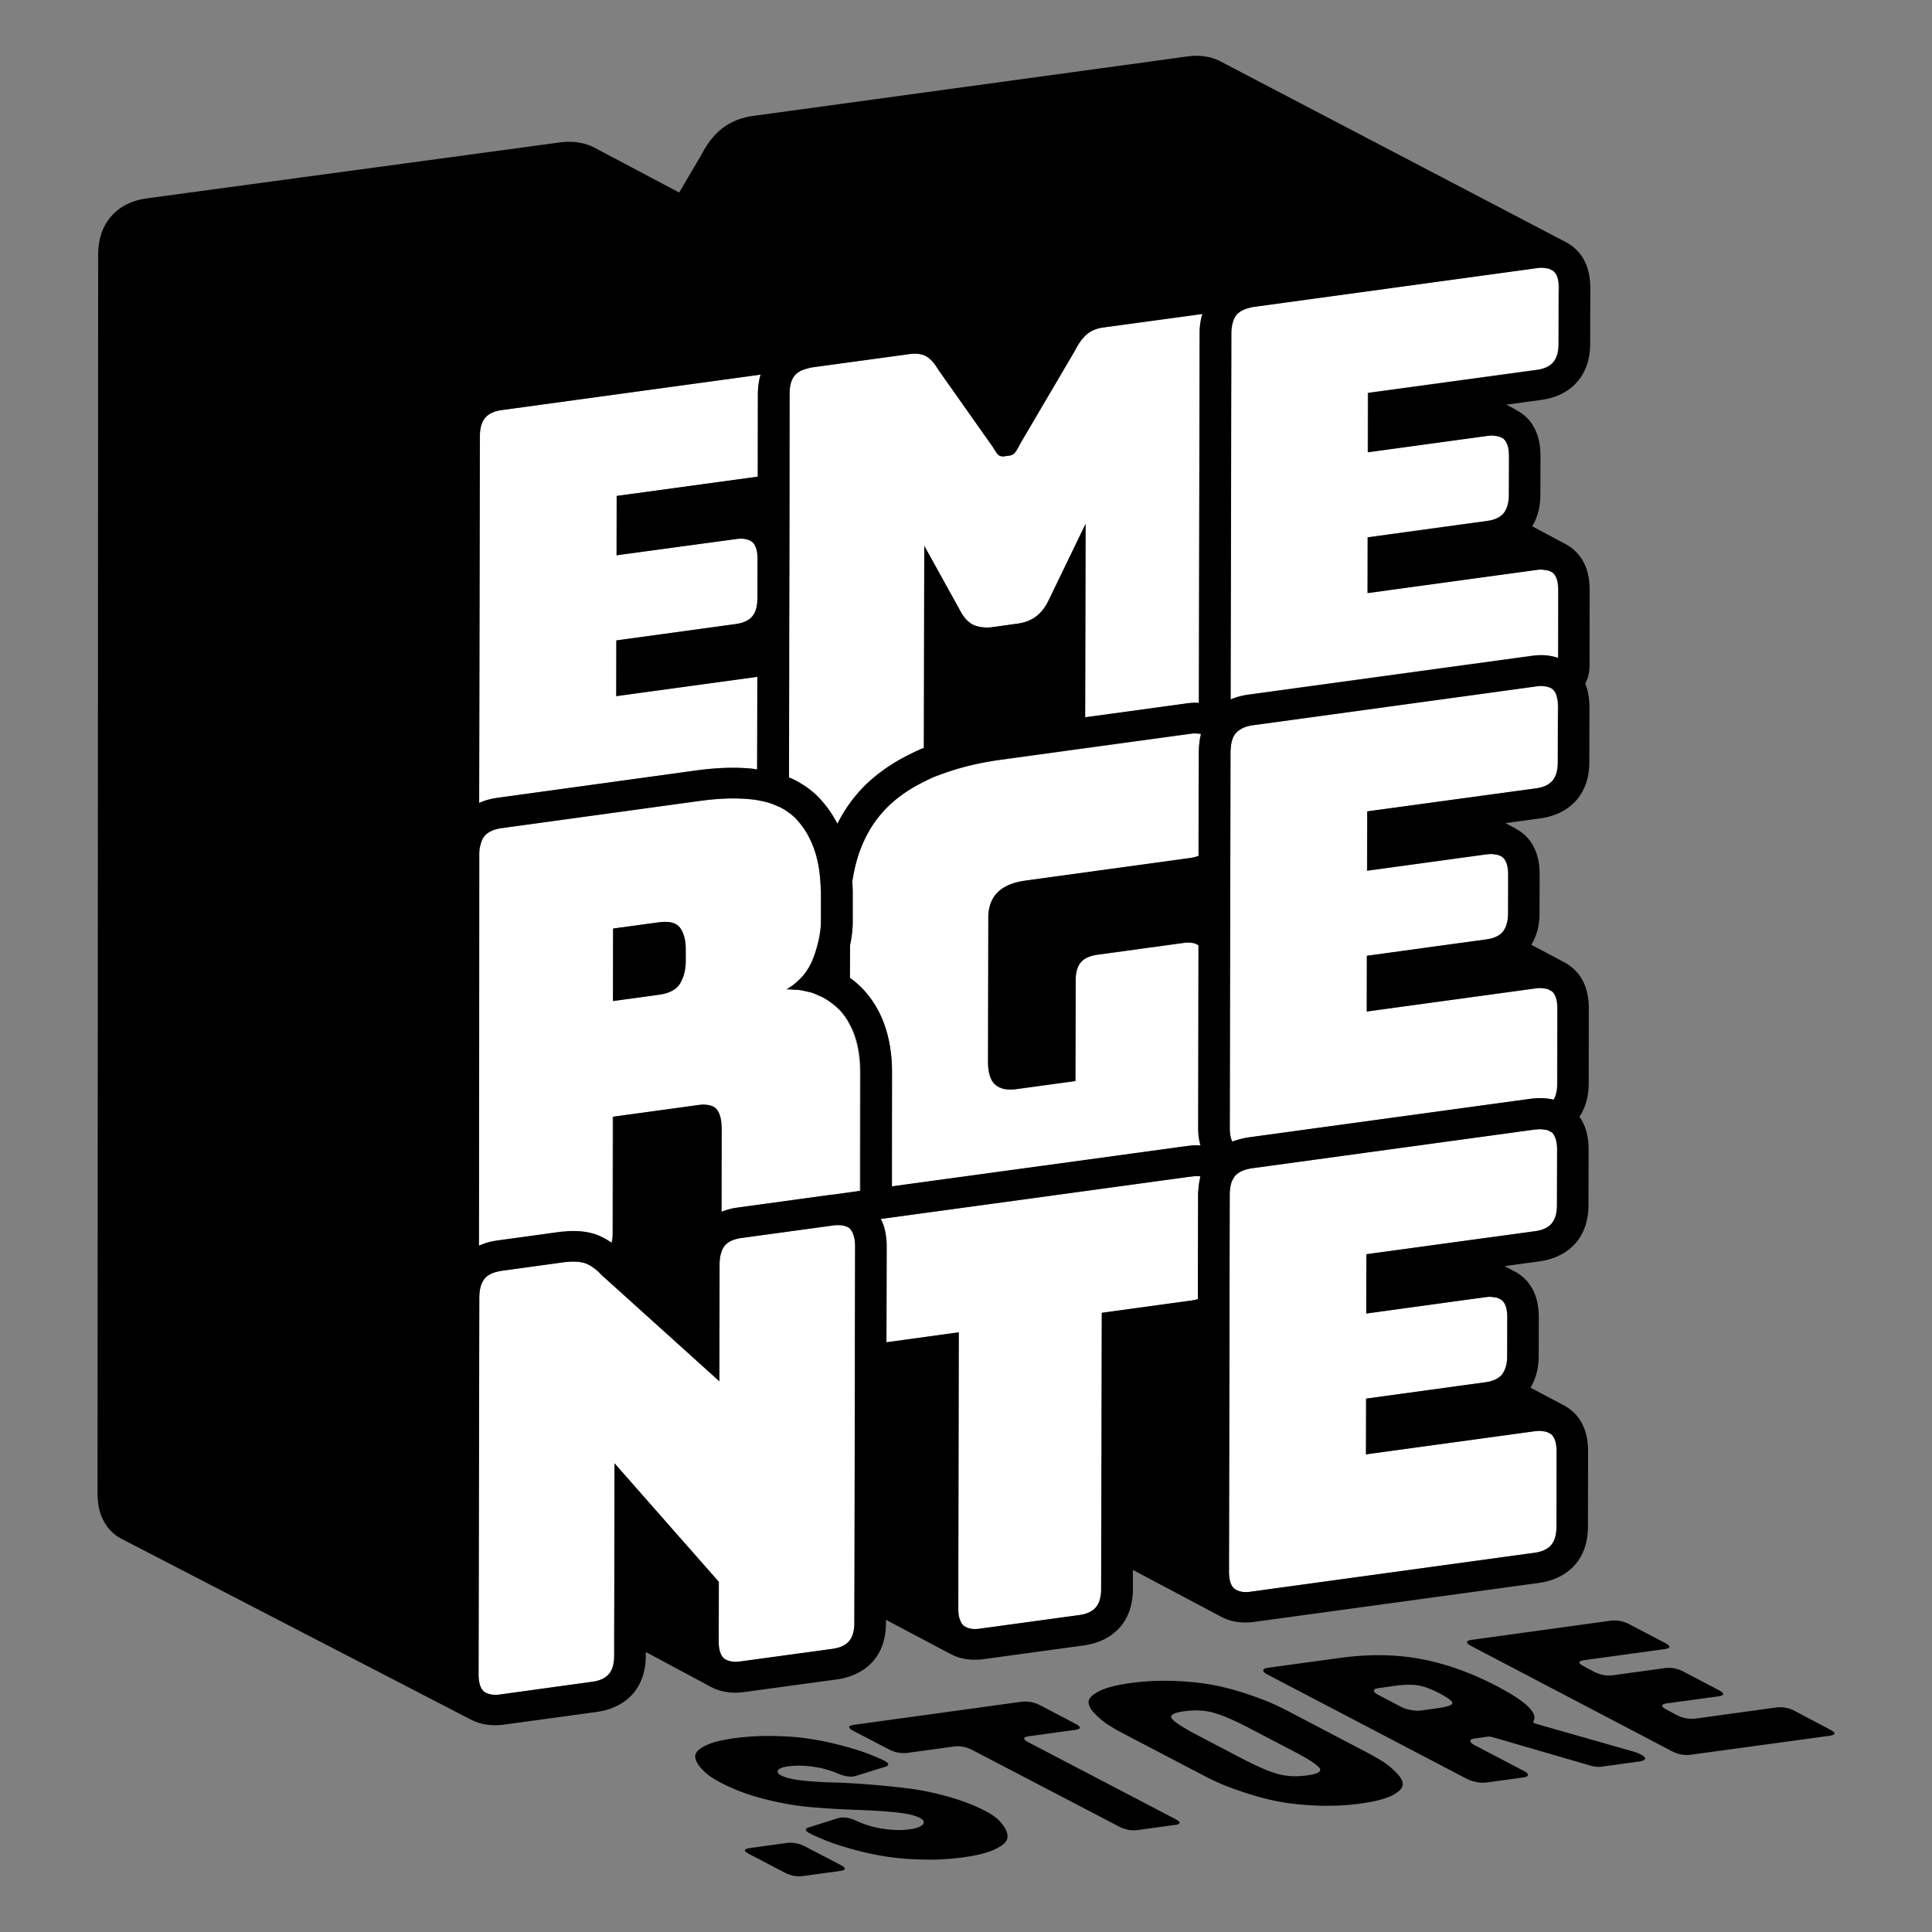
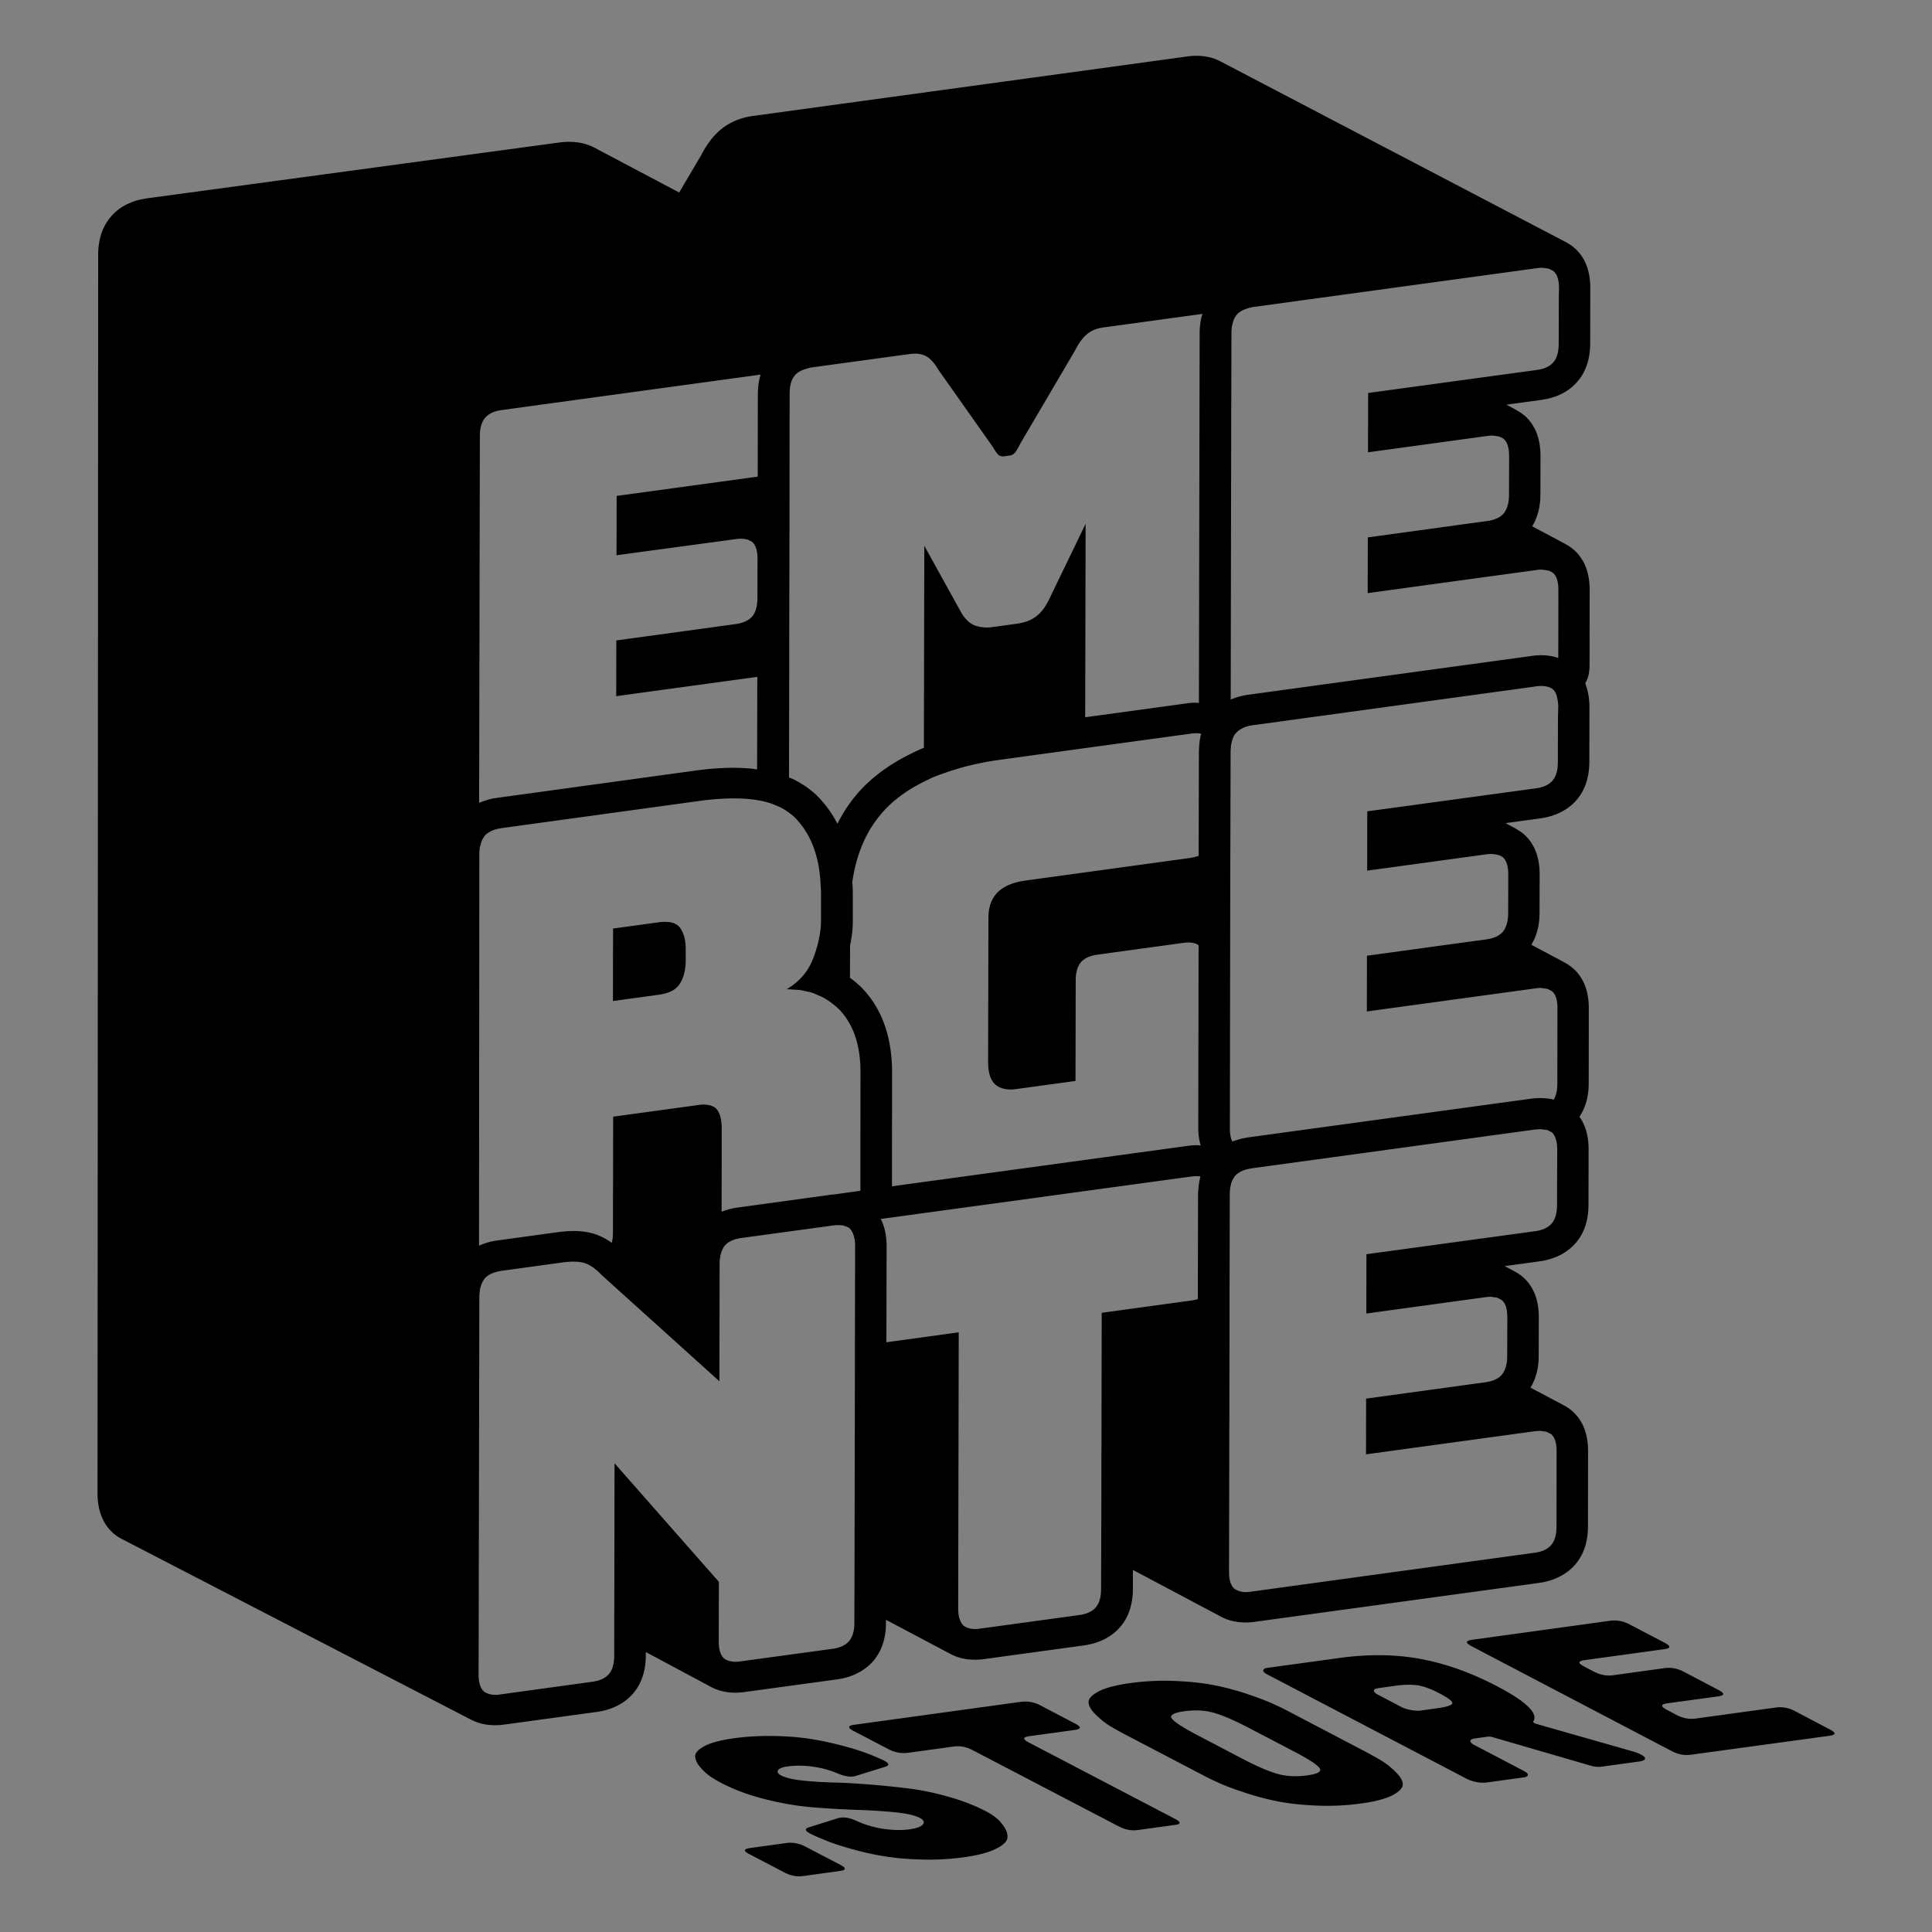
<svg xmlns="http://www.w3.org/2000/svg" viewBox="0 0 800 800">
  <rect x="0" y="0" width="800" height="800" fill="#808080" stroke="none" />
-   <rect width="100%" height="100%" fill="transparent" />
  <g>
-     <path vector-effect="non-scaling-stroke" d="M535.858 725.295l-18.705-9.775c-5.755-3.018-10.507-5.1-14.3-6.205-3.75-1.105-7.892-1.36-12.47-.723-4.622.638-6.322 1.7-5.101 3.145 1.22 1.488 4.665 3.74 10.42 6.715l18.66 9.775c5.8 3.018 10.552 5.1 14.258 6.205 3.793 1.105 7.935 1.36 12.513.723 4.578-.638 6.279-1.658 5.101-3.145-1.133-1.445-4.578-3.698-10.376-6.715zm60.473-23.928c-3.706-1.955-6.845-3.102-9.374-3.485-2.485-.34-5.581-.297-9.243.213l-6.976.977c-1.221.17-1.832.51-1.832 1.02s.524 1.063 1.614 1.658l9.635 5.057c1.134.595 2.485 1.02 4.055 1.318 1.57.297 2.965.34 4.142.212l6.976-.977c3.619-.51 5.624-1.148 6.017-1.87.392-.808-1.265-2.168-5.014-4.123zm-291.859-13.175c.698 0 1.396-.042 2.18-.17-.784.085-1.526.17-2.18.17 0-.042 0 0 0 0z" fill="none" />
-     <path vector-effect="non-scaling-stroke" d="M288.34 318.995c5.363-.722 10.464-1.105 15.173-1.105 2.79 0 5.494.128 8.066.383.698.085 1.308.212 1.962.297l.087-38.335-58.424 7.99.044-23.078 49.312-6.757c3.226-.425 5.537-1.488 6.976-3.188 1.395-1.657 2.092-4.165 2.136-7.395l.044-16.66c-.044-3.145-.742-5.397-2.093-6.672-.48-.425-1.09-.723-1.788-.978-.174-.042-.349-.127-.523-.17a9.493 9.493 0 00-2.31-.297h-.088c-.698 0-1.439.042-2.267.17l-49.312 6.758.044-24.565 58.424-7.99v-1.913l.043-32.428c0-2.89.393-5.525 1.134-7.905L207.898 169.82c-3.226.425-5.537 1.53-6.976 3.23-1.438 1.7-2.18 4.207-2.18 7.607l-.305 151.853a28.063 28.063 0 017.325-2.083l82.578-11.432zM456.724 135.65c-2.704.383-4.927 1.318-6.715 2.805-1.744 1.488-3.4 3.74-4.927 6.758l-22.54 38.335c-.873 1.7-1.57 2.975-2.18 3.74-.611.807-1.396 1.275-2.399 1.402l-2.267.298c-.174.042-.392.042-.567.042a2.24 2.24 0 01-.523-.085c-.13-.042-.262-.042-.392-.085a2.266 2.266 0 01-.96-.595c-.61-.637-1.308-1.7-2.18-3.145l-22.672-32.13c-1.526-2.635-3.182-4.42-4.926-5.44-.567-.34-1.221-.552-1.875-.722l-.523-.128a9.652 9.652 0 00-2.006-.212h-.262c-.654 0-1.308.042-2.005.127l-36.711 5.015-4.012.553-.61.127c-.48.085-.828.213-1.264.34-1.352.34-2.573.808-3.532 1.445-.61.425-1.134.808-1.57 1.36-1.438 1.7-2.18 4.208-2.18 7.608l-.043 32.427v11.433l-.044 24.437-.043 16.532-.044 21.463v9.265l-.087 43.35.218.085c.392.17.785.298 1.133.468.175.085.35.127.48.212 1.177.553 2.267 1.19 3.357 1.87.872.553 1.7 1.105 2.573 1.7.043.043.13.085.174.128 1.439 1.105 2.747 2.125 4.055 3.485 3.27 3.315 5.93 7.055 8.066 11.22 2.921-5.823 6.627-11.05 11.161-15.598 5.058-5.1 11.336-9.477 18.574-13.047 1.526-.765 2.965-1.488 4.534-2.168.131-.042.306-.127.436-.17.35-.127.742-.297 1.09-.425l.175-83.682 14.911 26.945c1.482 2.847 3.314 4.76 5.406 5.78.654.34 1.396.552 2.18.722l.654.128c.654.127 1.308.17 2.05.212.174 0 .392.043.566.043.785 0 1.614-.043 2.486-.17l10.115-1.403c3.226-.425 5.886-1.445 7.979-3.06 2.136-1.615 3.967-4.037 5.45-7.267l14.998-31.025-.174 80.112.48-.085 41.332-5.652c1.352-.17 2.66-.298 3.924-.298.48 0 .916.085 1.352.085l.305-153.085c0-2.38.261-4.632.828-6.927.087-.34.262-.638.349-.978h-.218l-40.94 5.525zm186.608-23.29c-.393-.382-.96-.637-1.526-.85 0 0-.044 0-.044-.042-.087-.043-.13-.085-.218-.128-.174-.042-.349-.127-.523-.17-.175-.042-.393-.042-.567-.085h-.044a6.074 6.074 0 00-1.308-.17c-.218 0-.348-.085-.566-.085-.698 0-1.44.043-2.224.17l-39.11 5.355-78.261 10.71c-1.003.128-1.875.383-2.703.68-.175.043-.436.085-.61.128-.044 0-.088.042-.132.042l.262-.042c-1.046.382-1.962.807-2.703 1.36-.436.297-.785.68-1.134 1.02-.785.935-1.351 2.167-1.7 3.612-.262 1.19-.48 2.508-.48 3.995l-.043 19.338-.044 13.43-.218 118.957a26.635 26.635 0 015.32-1.657c.653-.128 1.264-.255 1.961-.34l103.681-14.195 13.734-1.87c1.352-.17 2.66-.298 3.924-.298 2.529 0 4.84.425 7.02 1.148v-.425l.043-23.078v-4.632c0-3.4-.741-5.695-2.136-7.013-.393-.382-.96-.637-1.526-.85-.044-.042-.087-.085-.175-.085-.043 0-.043-.042-.087-.042a7.3 7.3 0 00-.48-.128h-.043c-.174-.042-.392-.042-.567-.085a6.074 6.074 0 00-1.308-.17c-.218 0-.349-.085-.567-.085-.697 0-1.438.043-2.223.17l-27.032 3.698-42.815 5.865.043-23.078 39.022-5.355 10.29-1.402c3.226-.425 5.537-1.488 6.976-3.188.13-.17.261-.382.392-.552 1.177-1.7 1.788-4.038 1.788-7.055l.043-11.475v-4.59c0-3.4-.74-5.695-2.136-7.055-.392-.383-.96-.595-1.482-.85-.044-.043-.088-.085-.175-.085-.043 0-.043-.043-.087-.043l-.392-.127c-.044 0-.088-.043-.131-.043-.175-.042-.393-.042-.61-.085a10.083 10.083 0 00-1.265-.17c-.174 0-.305-.042-.48-.085h-.087c-.697 0-1.439.043-2.267.17l-49.312 6.758.044-24.565 16.263-2.21 21.756-2.975 31.785-4.335c3.226-.425 5.537-1.488 6.932-3.23 1.439-1.7 2.18-4.208 2.18-7.608l.044-18.36v-4.632c.174-3.315-.567-5.61-1.962-6.928z" fill="#fff" />
-     <path vector-effect="non-scaling-stroke" d="M495.092 303.738c-.654 0-1.352.042-2.093.17l-41.333 5.652-4.709.638-4.316.595-2.137.297-26.29 3.612c-7.02.978-13.386 2.38-19.184 4.165-1.614.51-3.227 1.02-4.796 1.615-1.308.468-2.616.935-3.88 1.445a80.782 80.782 0 00-3.881 1.87c-5.93 2.933-11.031 6.46-15.217 10.625-7.891 7.905-12.644 18.233-14.475 30.983l.131 1.827c0 .255 0 .51.044.765 0 .468.043.893.043 1.36v12.24c0 3.485-.48 6.928-1.133 9.988l-.044 13.387c.044.043.087.043.087.085 1.962 1.445 3.793 3.018 5.407 4.718.087.085.218.213.305.34a41.789 41.789 0 015.668 7.948c4.011 7.224 6.017 16.065 5.973 26.18l-.044 33.107v14.025l1.396-.213 10.812-1.487 27.12-3.698 80.79-11.05 2.311-.297c1.352-.17 2.66-.298 3.924-.298.523 0 .96.086 1.439.128a27.385 27.385 0 01-.96-7.055l.132-75.862a4.741 4.741 0 00-1.221-.68c-.175-.043-.349-.128-.523-.17a9.493 9.493 0 00-2.311-.298h-.087c-.698 0-1.44.043-2.268.17l-35.36 4.845c-3.182.425-5.536 1.487-6.975 3.187-1.439 1.7-2.137 4.25-2.137 7.608l-.087 41.522-24.547 3.358c-.872.127-1.656.17-2.441.17h-.175c-.174 0-.348-.043-.523-.043a19.79 19.79 0 01-1.657-.17 3.708 3.708 0 01-.654-.17c-.48-.127-.872-.297-1.308-.467-.174-.085-.348-.128-.523-.255-.523-.297-1.046-.638-1.482-1.063-1.962-1.87-2.878-5.057-2.878-9.435l.131-59.542c0-4.42 1.264-7.905 3.793-10.455 2.573-2.593 6.453-4.208 11.685-4.93l68.147-9.35c1.308-.17 2.441-.468 3.444-.893v-6.757l.087-36.423c0-.552.044-1.062.088-1.7 0-.297.043-.637.043-.935l.044-.255.087-.935c.13-1.317.392-2.465.61-3.357-.654-.128-1.308-.255-2.092-.255.087-.128.043-.128 0-.128zM347.767 418.403a24.399 24.399 0 00-3.75-3.23c-1.22-.935-2.528-1.7-3.923-2.423-.393-.212-.829-.297-1.221-.51-.044-.042-.131-.042-.175-.085-.959-.425-1.874-.85-2.877-1.147-.61-.17-1.265-.255-1.875-.425-.916-.213-1.875-.468-2.834-.595-.698-.085-1.439-.085-2.18-.128-1.09-.085-2.18-.17-3.314-.17 5.232-3.017 8.938-7.31 11.031-12.835.087-.255 1.221-3.017 2.093-6.757.61-2.55 1.134-5.568 1.134-8.628v-12.24c0-.51-.044-1.02-.088-1.53v-.17a57.047 57.047 0 00-.174-2.805c-.741-10.922-4.186-19.635-10.464-26.052-.698-.723-1.482-1.318-2.66-2.21a22.866 22.866 0 00-3.88-2.338c-.436-.212-.96-.382-1.439-.595-.785-.34-1.57-.68-2.441-.935-1.308-.425-2.747-.765-4.23-1.062a43.907 43.907 0 00-4.316-.595c-1.875-.17-3.924-.255-5.973-.298h-1.788c-1.308 0-2.703.085-4.098.17-.61.043-1.221.043-1.875.128-2.05.17-4.142.382-6.366.68l-82.578 11.347c-1.7.255-3.14.638-4.316 1.275-1.09.51-1.962 1.148-2.66 1.998l-.61.935c-.48.85-.829 1.827-1.09 2.932-.088.425-.218.85-.306 1.318-.087.765-.13 1.572-.13 2.465l-.306 162.01a28.267 28.267 0 014.97-1.7c.044 0 .219-.043.262-.043.785-.17 1.483-.297 2.398-.425l26.291-3.612c.61-.085 1.177-.128 1.744-.128 1.221-.127 2.442-.17 3.575-.17 3.183 0 6.148.425 8.895 1.318 2.354.765 4.621 1.997 6.845 3.57.305-1.19.48-2.593.48-4.123l.087-48.11 35.403-4.845c.785-.128 1.57-.17 2.267-.17h.131c.13 0 .262.043.392.043.524.042 1.047.085 1.483.17l.523.127c.392.127.741.255 1.09.425.13.085.305.127.436.212.436.255.828.553 1.134.935 1.438 1.658 2.136 4.463 2.092 8.33l-.043 34.128a26.596 26.596 0 015.842-1.615c.087 0 .218-.043.305-.043l38.325-5.27c.828-.127 1.482-.17 2.093-.212l6.67-.935 4.23-.595v-15.895l.043-33.108c0-8.075-1.482-14.747-4.447-20.102-.872-1.998-2.18-3.825-3.837-5.653zm-63.787-20.485c0 3.527-.784 6.63-2.267 9.222-1.526 2.635-4.49 4.208-8.894 4.803l-18.966 2.592.043-30.005 18.966-2.592c4.404-.595 7.325.212 8.851 2.38 1.483 2.167 2.267 5.057 2.267 8.627v4.972zm360.834-108.163a12.037 12.037 0 00-.698-2.55 5.699 5.699 0 00-1.133-1.615 2.589 2.589 0 00-.785-.552 6.5 6.5 0 00-.96-.425c-.566-.213-1.307-.34-2.048-.425-.175 0-.35-.043-.524-.043-.784-.042-1.656 0-2.616.128l-11.99 1.657-105.424 14.45c-2.006.298-3.62.85-4.927 1.615-.087.043-.218.085-.305.17-.044.043-.088.043-.131.085-.349.213-.654.468-.96.723l-.653.637c-.48.553-.829 1.233-1.178 1.913-.087.255-.174.51-.261.722-.087.213-.175.383-.218.595-.131.468-.218.978-.305 1.488 0 .127-.044.212-.088.382l-.087 1.063c0 .467-.087.934-.087 1.444l-.087 36.423-.044 13.047-.043 26.563-.131 80.07c0 2.295.349 4.08 1.003 5.44.566-.213 1.133-.383 1.7-.553 1.046-.297 2.136-.637 3.27-.85l.567-.127.697-.128 103.725-14.194 13.647-1.87c.261-.043.48-.043.74-.086l.568-.042c.959-.085 1.874-.128 2.79-.128 2.006 0 3.75.256 5.363.638.13-.212.261-.382.349-.595.784-1.572 1.177-3.612 1.177-6.077l.043-31.11c0-3.4-.74-5.695-2.136-7.013-.305-.255-.698-.425-1.09-.595-.174-.085-.305-.17-.436-.255-.044-.042-.087-.085-.174-.085-.044 0-.044-.042-.088-.042l-.436-.128h-.087c-.174-.042-.392-.042-.567-.085a6.074 6.074 0 00-1.308-.17c-.218 0-.348-.085-.566-.085-.698 0-1.44.043-2.224.17l-67.057 9.18-2.747.383.044-23.078 39.022-5.355 10.29-1.402c3.226-.425 5.537-1.488 6.976-3.188.13-.17.261-.382.392-.552 1.177-1.7 1.788-4.038 1.788-7.055l.043-11.475v-4.59c0-3.4-.741-5.695-2.136-7.055-.393-.383-.96-.595-1.483-.85-.043-.043-.087-.085-.174-.085-.044 0-.044-.043-.087-.043l-.393-.127c-.043 0-.087-.043-.13-.043-.175-.042-.393-.042-.61-.085a10.083 10.083 0 00-1.265-.17c-.175 0-.305-.042-.48-.085h-.087a8.73 8.73 0 00-1.482.128c-.262.042-.48 0-.742.042l-49.311 6.758.043-24.565 16.263-2.21 21.757-2.975 31.784-4.335c3.226-.425 5.537-1.53 6.932-3.23 1.44-1.7 2.18-4.208 2.18-7.608l.044-18.19v-4.802c0-.51-.087-.978-.087-1.403.043-.595-.044-1.062-.131-1.53zM496.225 487.04c-.828-.043-1.7-.043-2.703.127l-2.31.298-80.792 11.05-27.119 3.697-10.813 1.488-5.057.68-2.66.382c.044.043.044.128.087.17.306.595.567 1.19.829 1.828.61 1.573 1.003 3.188 1.22 4.973.175 1.402.306 2.762.306 4.122l-.087 39.95 29.953-4.122-.218 109.437v4.93c0 2.168.305 3.868.915 5.185.35.723.698 1.36 1.221 1.828.48.425 1.09.722 1.744.977.175.043.349.128.523.17.742.213 1.526.34 2.442.34.698 0 1.439-.042 2.224-.17l7.106-.977 33.878-4.633c3.226-.425 5.537-1.53 6.932-3.23 1.439-1.7 2.18-4.207 2.18-7.607l.044-14.705.043-14.493.175-85.127 37.19-5.1c.96-.128 1.788-.34 2.616-.595v-3.528l.088-39.822c0-1.02.13-2.04.218-3.018.13-1.53.392-2.975.784-4.377-.087 0-.174-.043-.305-.085-.261 0-.48-.043-.654-.043zM353.61 512.242c-.262-.977-.567-1.912-1.178-2.805l-.523-.68c-.567-.552-1.395-.892-2.31-1.147-.131-.043-.219-.085-.35-.128-.653-.127-1.351-.17-2.18-.17h-.61c-.436 0-.828.043-1.482.128l-13.734 1.87-24.59 3.357c-3.009.468-5.233 1.53-6.628 3.188-.785.977-1.351 2.337-1.7 3.867 0 .043 0 .128-.044.17a17.43 17.43 0 00-.349 3.57l-.087 48.493-45.693-41.225-2.834-2.55-.48-.468c-.958-1.062-2.005-1.912-3.008-2.677-1.22-.893-2.441-1.573-3.706-1.998-.872-.297-1.874-.425-2.964-.552-.262-.043-.567-.043-.872-.043-1.047-.042-2.18-.042-3.358.085-.348.043-.654 0-1.046.085l-26.29 3.613c-.568.085-1.004.17-1.483.297-2.442.553-4.317 1.488-5.494 2.933-.261.34-.48.722-.741 1.147-.61 1.105-1.046 2.465-1.264 4.038-.044.17 0 .382-.044.552-.044.638-.13 1.233-.13 1.913l-.306 156.145c0 1.7.174 3.102.523 4.292.175.595.393 1.105.654 1.573.262.467.567.85.916 1.19.48.425 1.09.722 1.787.977.175.043.35.128.524.17.74.213 1.526.34 2.441.34.698 0 1.439-.042 2.224-.17l7.063-.977 30.869-4.25c3.226-.425 5.537-1.53 6.976-3.23s2.18-4.208 2.18-7.608v-8.287l.043-14.493.088-56.865 43.164 49.173-.044 18.7v5.907c0 1.53.174 2.848.436 3.953.349 1.317.872 2.337 1.657 3.06.48.425 1.09.765 1.787.977.175.043.35.128.524.17.087 0 .174 0 .261.043.654.17 1.352.297 2.18.297.698 0 1.439-.042 2.224-.17l37.975-5.185c3.227-.425 5.538-1.53 6.976-3.23 1.44-1.7 2.18-4.207 2.18-7.607v-3.783l.044-13.77.174-87.677v-10.498l.088-40.375c0-.892-.088-1.7-.175-2.422-.043-.51-.174-.85-.261-1.233zm289.024-43.265c-.262-.255-.654-.382-1.003-.552-.174-.085-.305-.213-.523-.298-.087-.042-.13-.085-.262-.127l-.436-.128c-.13-.042-.305-.042-.48-.042-.435-.085-.871-.17-1.35-.17-.175 0-.306-.085-.524-.085-.567 0-1.134 0-1.744.085l-.654.043-117.371 16.065-.654.127c-1.57.255-2.878.723-3.968 1.275a7.385 7.385 0 00-2.31 1.785c-.262.298-.48.637-.655.978-.305.552-.61 1.105-.828 1.742-.436 1.403-.698 3.018-.698 4.93l-.087 39.823v10.455l-.218 103.572v2.295c0 1.7.175 3.103.523 4.293.35 1.19.916 2.082 1.614 2.72.48.425 1.09.765 1.787.977.175.043.349.128.523.17.742.213 1.526.34 2.442.34.698 0 1.439-.042 2.224-.17l7.063-.977 110.308-15.13c3.226-.425 5.537-1.53 6.932-3.23 1.439-1.7 2.18-4.208 2.18-7.608l.044-31.11c0-3.4-.741-5.738-2.137-7.055-.305-.255-.697-.383-1.046-.595-.13-.085-.305-.17-.436-.255-.044-.042-.087-.085-.174-.085-.044 0-.044-.042-.088-.042l-.392-.128c-.044 0-.087-.042-.13-.042-.175-.043-.393-.043-.611-.085a10.083 10.083 0 00-1.265-.17c-.174 0-.305-.085-.48-.085h-.086c-.698 0-1.44.042-2.268.17l-66.708 9.137-3.095.425.043-23.077 39.066-5.355 10.246-1.403c3.226-.425 5.537-1.53 6.976-3.23.13-.17.262-.382.349-.552 1.177-1.7 1.787-3.995 1.787-7.055l.044-16.065c0-3.358-.741-5.695-2.136-7.013-.306-.255-.698-.382-1.047-.595-.13-.085-.305-.17-.436-.255-.043-.042-.087-.085-.174-.085-.044 0-.044-.042-.087-.042l-.393-.128c-.043 0-.087-.042-.13-.042-.175-.043-.393-.043-.611-.085a10.083 10.083 0 00-1.264-.17c-.175 0-.306-.043-.48-.085h-.087c-.698 0-1.439.042-2.267.17l-8.502 1.147-40.81 5.61.044-24.565 16.262-2.21 21.757-2.975 31.784-4.335c3.227-.425 5.537-1.53 6.933-3.23 1.438-1.7 2.18-4.207 2.18-7.607l.043-22.95c0-2.295-.349-4.08-1.003-5.398a4.052 4.052 0 00-1.046-1.657z" fill="#fff" />
+     <path vector-effect="non-scaling-stroke" d="M535.858 725.295l-18.705-9.775c-5.755-3.018-10.507-5.1-14.3-6.205-3.75-1.105-7.892-1.36-12.47-.723-4.622.638-6.322 1.7-5.101 3.145 1.22 1.488 4.665 3.74 10.42 6.715l18.66 9.775c5.8 3.018 10.552 5.1 14.258 6.205 3.793 1.105 7.935 1.36 12.513.723 4.578-.638 6.279-1.658 5.101-3.145-1.133-1.445-4.578-3.698-10.376-6.715zm60.473-23.928c-3.706-1.955-6.845-3.102-9.374-3.485-2.485-.34-5.581-.297-9.243.213l-6.976.977c-1.221.17-1.832.51-1.832 1.02s.524 1.063 1.614 1.658l9.635 5.057c1.134.595 2.485 1.02 4.055 1.318 1.57.297 2.965.34 4.142.212l6.976-.977c3.619-.51 5.624-1.148 6.017-1.87.392-.808-1.265-2.168-5.014-4.123m-291.859-13.175c.698 0 1.396-.042 2.18-.17-.784.085-1.526.17-2.18.17 0-.042 0 0 0 0z" fill="none" />
    <path vector-effect="non-scaling-stroke" d="M347.942 772.173l-14.52-7.565c-2.572-1.318-5.188-1.828-7.847-1.445l-15.086 2.082c-2.66.383-2.747 1.233-.13 2.55l14.475 7.565c2.572 1.36 5.232 1.828 7.891 1.445l15.086-2.082c2.616-.34 2.703-1.19.13-2.55zm64.179-19.72a27.467 27.467 0 00-3.663-2.338c-4.665-2.465-9.94-4.505-15.74-6.12-5.798-1.657-11.379-2.805-16.654-3.443a369.605 369.605 0 00-16.307-1.657c-5.58-.425-10.551-.722-14.998-.807-4.404-.128-8.415-.383-12.121-.765-3.706-.383-6.453-.978-8.284-1.743l-.785-.34c-1.308-.68-1.787-1.317-1.482-2.04.349-.85 1.744-1.445 4.229-1.785 3.183-.425 6.584-.382 10.29.127 3.706.51 7.063 1.445 10.158 2.763 2.573 1.105 4.796 1.53 6.628 1.275a6.925 6.925 0 001.002-.213l12.165-3.782c1.918-.595 1.657-1.488-.785-2.72a94.789 94.789 0 00-7.717-3.188c-2.79-1.02-6.322-2.082-10.508-3.145a120.627 120.627 0 00-12.731-2.592c-4.273-.638-9.156-1.02-14.65-1.105-5.45-.085-10.9.212-16.175.935-5.625.765-9.767 1.87-12.383 3.315-2.616 1.402-3.88 2.89-3.75 4.335.132 1.487.873 3.017 2.355 4.632 1.439 1.615 2.878 2.89 4.273 3.783 1.439.935 2.747 1.7 3.968 2.337 5.537 2.89 11.684 5.185 18.399 6.843 6.714 1.7 13.167 2.805 19.271 3.315 6.148.51 11.99.85 17.614 1.062 5.581.17 10.77.468 15.478.893 4.753.425 8.284 1.062 10.595 1.997.393.128.741.298 1.047.468 1.482.765 1.962 1.615 1.438 2.507-.697 1.063-2.616 1.828-5.842 2.253-3.226.425-6.802.34-10.813-.255-3.967-.595-7.586-1.7-10.9-3.23-2.529-1.19-4.796-1.658-6.758-1.36a9.132 9.132 0 00-1.046.212l-11.99 3.783c-1.831.552-1.7 1.402.48 2.55 1.787.935 4.534 2.125 8.24 3.57 2.834 1.062 6.409 2.167 10.682 3.315 4.273 1.147 8.633 2.082 12.993 2.72 4.36.68 9.33 1.062 14.867 1.19 5.581.127 11.075-.17 16.437-.893 6.06-.807 10.595-1.997 13.604-3.485 3.052-1.487 4.665-2.975 4.883-4.505.218-1.487-.262-3.06-1.352-4.675-1.133-1.7-2.354-3.017-3.662-3.995zm74.469.722l-60.604-31.662c-2.573-1.36-2.53-2.21.218-2.593l18.878-2.592c2.66-.383 2.747-1.233.175-2.593l-14.432-7.565c-2.572-1.36-5.232-1.827-8.022-1.487l-69.15 9.52c-2.66.382-2.703 1.232-.13 2.592l14.431 7.523c2.572 1.36 5.232 1.827 7.979 1.487l18.922-2.592c2.66-.383 5.276.127 7.892 1.487l60.604 31.62c2.572 1.318 5.188 1.828 7.891 1.445l15.13-2.082c2.703-.298 2.79-1.148.218-2.508zm85.674-23.97c-1.832-1.147-3.968-2.337-6.279-3.57l-32.351-16.957c-2.31-1.233-4.665-2.338-7.02-3.4-2.398-1.063-5.886-2.38-10.42-3.91a110.506 110.506 0 00-13.69-3.613c-4.578-.892-9.898-1.445-16.045-1.7a105.14 105.14 0 00-18.312.85c-6.06.85-10.464 1.998-13.255 3.485-2.79 1.488-4.185 2.975-4.142 4.505.088 1.53 1.047 3.23 2.965 5.1 1.919 1.87 3.793 3.4 5.668 4.547 1.831 1.148 3.924 2.295 6.235 3.528l32.351 16.915c2.311 1.232 4.709 2.38 7.107 3.442 2.354 1.063 5.842 2.38 10.377 3.868 4.534 1.488 9.069 2.72 13.647 3.613 4.534.892 9.853 1.487 16.044 1.742 6.148.255 12.252 0 18.269-.85 6.06-.807 10.507-1.997 13.298-3.485 2.79-1.487 4.185-3.017 4.142-4.505 0-1.487-1.047-3.187-2.921-5.057-1.919-1.87-3.794-3.4-5.668-4.548zm-31.087 5.95c-4.622.638-8.764.383-12.513-.722-3.706-1.105-8.502-3.188-14.258-6.205l-18.66-9.775c-5.756-3.018-9.244-5.27-10.42-6.715-1.222-1.445.479-2.508 5.1-3.145 4.622-.638 8.764-.383 12.47.722 3.75 1.105 8.502 3.188 14.3 6.205l18.705 9.775c5.799 3.018 9.243 5.27 10.42 6.715 1.178 1.488-.566 2.55-5.144 3.145zm138.212-8.67c-.785-.467-1.875-.85-3.314-1.275l-39.937-11.39c-.96-.34-1.396-.637-1.265-.935 2.224-3.358-2.79-8.287-15.085-14.705-10.726-5.61-21.277-9.35-31.654-11.262-10.377-1.913-21.538-2.04-33.485-.383l-29.735 4.08c-1.22.17-1.788.51-1.831 1.02-.044.51.48 1.105 1.657 1.7l82.665 43.265c1.134.595 2.485 1.02 4.055 1.318 1.57.297 2.965.34 4.142.17l15.173-2.083c1.22-.17 1.831-.51 1.875-1.02.087-.51-.48-1.062-1.614-1.657l-20.535-10.753c-1.134-.595-1.7-1.147-1.657-1.7.044-.51.654-.85 1.875-1.02l5.45-.765c.523-.042 1.133.043 1.831.213l40.2 11.687c1.743.553 3.4.765 4.97.553l15.478-2.125c2.092-.298 2.877-.893 2.398-1.785-.393-.34-.872-.765-1.657-1.148zm-84.061-19.167l-6.976.977c-1.177.17-2.529.085-4.142-.212-1.613-.298-2.921-.723-4.055-1.318l-9.635-5.057c-1.09-.595-1.614-1.105-1.614-1.658 0-.51.61-.85 1.832-1.02l6.976-.977c3.618-.51 6.714-.553 9.243-.213 2.572.382 5.668 1.53 9.374 3.485 3.706 1.955 5.363 3.315 5.014 4.08-.349.765-2.355 1.402-6.017 1.912zm162.41 8.84l-14.519-7.65a12.744 12.744 0 00-7.935-1.445l-33.092 4.547c-2.704.382-5.363-.127-7.98-1.488l-4.054-2.167c-2.572-1.36-2.529-2.252.13-2.635l21.19-2.89c2.704-.382 2.747-1.233.218-2.593l-14.475-7.607c-2.572-1.36-5.232-1.87-8.022-1.488l-21.19 2.933c-2.703.382-5.319-.128-7.935-1.445l-4.186-2.21c-2.572-1.36-2.485-2.21.218-2.593l33.093-4.547c2.703-.383 2.747-1.233.13-2.635l-14.518-7.608c-2.573-1.36-5.232-1.87-7.979-1.53l-57.334 7.905c-2.703.383-2.747 1.233-.174 2.635l82.97 43.478c2.573 1.36 5.232 1.827 8.023 1.445l57.29-7.82c2.616-.383 2.747-1.233.131-2.593zm-463.25-17.595c2.485 1.317 5.755 2.337 9.984 2.337 1.265 0 2.616-.085 4.012-.297l37.975-5.185c8.11-1.105 12.775-4.845 15.26-7.778 3.401-4.037 5.145-9.307 5.145-15.682v-1.233l26.64 14.11.218.127c.043.043.087.043.13.043 2.442 1.275 5.668 2.252 9.81 2.252 1.308 0 2.66-.085 4.055-.297l40.984-5.61c8.11-1.105 12.775-4.845 15.26-7.778 3.401-4.037 5.145-9.307 5.145-15.682v-7.82l36.45 19.337.218.128c.043.042.087.042.13.042 2.442 1.275 5.668 2.253 9.81 2.253 1.308 0 2.66-.085 4.055-.298l117.371-16.065c8.11-1.105 12.775-4.845 15.26-7.777 3.401-4.038 5.145-9.308 5.145-15.683l.044-31.11c0-7.012-2.093-12.537-6.279-16.362-.959-.85-2.18-1.785-3.706-2.593l-13.864-7.352c2.223-3.655 3.4-7.99 3.4-13.133l.044-16.065c0-7.012-2.093-12.495-6.278-16.32-.96-.85-2.18-1.785-3.706-2.592l-4.142-2.21 14.3-1.955c8.11-1.105 12.775-4.845 15.26-7.778 3.401-4.037 5.145-9.307 5.145-15.682l.044-22.95c0-5.44-1.265-9.945-3.793-13.473 2.485-3.74 3.836-8.33 3.836-13.812l.044-31.11c0-7.013-2.093-12.495-6.278-16.32-.96-.85-2.18-1.785-3.706-2.635l-13.822-7.353c2.224-3.612 3.401-7.99 3.401-13.132l.044-16.065c0-6.927-2.05-12.41-6.148-16.235-.872-.807-2.049-1.657-3.4-2.422-.175-.085-.306-.213-.437-.298l-4.142-2.21 14.301-1.955c8.11-1.105 12.775-4.845 15.26-7.777 3.401-4.038 5.145-9.308 5.145-15.683l.044-22.95c0-.808-.044-1.573-.131-2.295-.175-2.635-.785-5.015-1.613-7.225a12.734 12.734 0 001.656-5.227c.088-.85.131-1.573.131-2.38l.044-31.11c0-7.013-2.093-12.495-6.279-16.32a17.291 17.291 0 00-3.662-2.593s-.044 0-.044-.042l-13.82-7.353c2.223-3.612 3.4-7.99 3.4-13.132l.044-16.065c0-6.928-2.05-12.41-6.148-16.235-.872-.808-2.05-1.658-3.4-2.423-.175-.085-.306-.212-.437-.297l-4.142-2.21 14.301-1.955c6.627-.893 11.772-3.57 15.347-7.863 3.314-3.952 5.058-9.222 5.058-15.555l.043-22.95c0-7.012-2.092-12.495-6.278-16.32-.96-.85-2.18-1.785-3.706-2.592l-.044-.043c-.043 0-.087-.042-.087-.042L505.338 25.405c-2.137-1.147-4.622-1.87-7.325-2.167a25.882 25.882 0 00-6.584.17L311.754 48.015c-5.189.723-9.723 2.635-13.43 5.738-3.095 2.635-5.667 6.034-7.934 10.412l-9.156 15.555-34.924-18.488c-3.14-1.657-6.714-2.507-10.595-2.507a31.45 31.45 0 00-3.924.255L61.054 82.1c-1.396.213-2.747.468-4.012.807-4.665 1.276-8.458 3.613-11.248 6.97-3.401 4.038-5.145 9.308-5.145 15.683l-.262 512.72c0 7.012 2.093 12.495 6.235 16.32a15.99 15.99 0 003.706 2.592l144.796 74.928c.043 0 .087.042.13.042 2.442 1.275 5.668 2.21 9.767 2.21 1.308 0 2.66-.085 4.055-.297l37.932-5.185c8.11-1.105 12.774-4.845 15.26-7.778 3.4-4.037 5.144-9.307 5.144-15.682v-1.36l27.076 14.492zm201.824-207.018c-.087.978-.218 1.998-.218 3.018l-.087 39.822v3.528c-.785.255-1.657.467-2.616.594l-37.19 5.1-.175 85.128-.044 14.492-.043 14.705c0 3.4-.741 5.908-2.18 7.608-1.439 1.7-3.75 2.805-6.933 3.23l-33.877 4.632-7.107.978c-.784.127-1.526.17-2.223.17a8.654 8.654 0 01-2.965-.51c-.654-.255-1.264-.553-1.744-.978-.523-.467-.916-1.105-1.22-1.827-.611-1.318-.916-3.018-.916-5.185v-4.93l.218-109.438-29.954 4.123.088-39.95c0-1.36-.088-2.72-.306-4.123-.218-1.742-.654-3.4-1.22-4.972-.218-.638-.524-1.233-.829-1.828-.043-.042-.043-.127-.087-.17l2.66-.382 5.057-.68 10.813-1.488 27.12-3.697 80.79-11.05 2.31-.298c1.004-.127 1.876-.17 2.704-.127.218 0 .392.042.61.042.131 0 .218.043.306.085a28.717 28.717 0 00-.742 4.378zm.393-184.195l-.087.935-.044.255c-.044.298-.044.638-.044.935-.043.638-.087 1.148-.087 1.7l-.087 36.423v6.757c-1.003.383-2.136.68-3.444.893l-68.147 9.35c-5.232.722-9.113 2.337-11.685 4.93-2.529 2.55-3.793 6.077-3.793 10.455l-.131 59.542c0 4.42.916 7.608 2.878 9.435.436.425.959.765 1.482 1.063l.523.255c.393.17.829.34 1.308.467.218.043.436.128.654.17.523.085 1.09.17 1.657.17.174 0 .349.043.523.043h.175c.784 0 1.57-.043 2.441-.17l24.547-3.358.087-41.522c0-3.358.698-5.908 2.137-7.608 1.438-1.7 3.793-2.762 6.976-3.187l35.36-4.845c.828-.128 1.569-.17 2.266-.17h.088c.872 0 1.656.127 2.31.297.175.043.35.085.524.17.48.17.828.425 1.22.68l-.13 75.863c0 2.592.392 4.887.959 7.055-.48-.043-.96-.128-1.439-.128-1.264 0-2.572.085-3.924.298l-2.31.297-80.792 11.05-27.119 3.698-10.813 1.487-1.395.213v-14.025l.044-33.108c0-10.115-2.006-18.912-5.973-26.18a41.789 41.789 0 00-5.668-7.947c-.088-.128-.218-.213-.306-.34-1.613-1.7-3.444-3.273-5.406-4.718-.044-.043-.087-.043-.087-.085l.043-13.388c.654-3.017 1.134-6.46 1.134-9.987v-12.24c0-.468-.044-.893-.044-1.36 0-.255 0-.51-.043-.765 0-.638-.087-1.233-.131-1.828 1.831-12.75 6.584-23.077 14.475-30.982 4.142-4.165 9.287-7.693 15.217-10.625 1.308-.638 2.572-1.275 3.88-1.87 1.264-.51 2.572-.978 3.88-1.445 1.526-.553 3.14-1.105 4.796-1.615 5.8-1.785 12.165-3.23 19.184-4.165l26.291-3.613 2.137-.297 4.316-.595 4.709-.637 41.333-5.653c.74-.085 1.438-.17 2.092-.17h.088c.784 0 1.438.128 2.092.255-.348 1.063-.566 2.167-.697 3.485zm.872-176.29a28.43 28.43 0 00-.829 6.928l-.305 153.085c-.436-.043-.872-.085-1.351-.085-1.265 0-2.573.085-3.924.297l-41.333 5.653-.48.085.175-80.113-14.999 31.025c-1.526 3.273-3.313 5.653-5.45 7.268-2.093 1.615-4.752 2.635-7.979 3.06l-10.115 1.402c-.872.128-1.7.17-2.485.17-.218 0-.392 0-.567-.042-.697 0-1.395-.085-2.049-.213l-.654-.127a10.863 10.863 0 01-2.18-.723c-2.093-1.02-3.924-2.975-5.406-5.78l-14.912-26.945-.174 83.683c-.349.127-.741.255-1.09.425-.13.042-.305.127-.436.17a109.8 109.8 0 00-4.534 2.167c-7.194 3.57-13.473 7.99-18.574 13.048-4.534 4.547-8.24 9.775-11.162 15.597a46.342 46.342 0 00-8.066-11.22c-1.308-1.36-2.616-2.38-4.054-3.485-.044-.042-.131-.085-.175-.127-.872-.638-1.7-1.19-2.572-1.7a37.146 37.146 0 00-3.357-1.87c-.175-.085-.35-.17-.48-.213-.349-.17-.741-.297-1.134-.468l-.218-.084.088-43.35v-9.265l.043-21.463.044-16.532.043-24.438v-11.432l.044-32.428c0-3.4.741-5.907 2.18-7.607.436-.553.96-.935 1.57-1.36.915-.638 2.136-1.063 3.531-1.445.436-.128.785-.255 1.265-.34l.61-.128 4.011-.552 36.711-5.015a16.972 16.972 0 012.006-.128h.262c.697 0 1.351.085 2.005.213l.523.127c.654.17 1.308.425 1.875.723 1.788 1.02 3.401 2.804 4.927 5.44l22.672 32.13c.872 1.445 1.57 2.55 2.18 3.145.262.297.61.467.96.595.13.042.26.042.392.085.174.042.348.085.523.085.174 0 .349 0 .567-.043l2.267-.297c1.003-.128 1.831-.595 2.398-1.403.61-.765 1.308-2.04 2.18-3.74l22.541-38.335c1.526-3.06 3.183-5.27 4.927-6.757 1.787-1.488 4.011-2.423 6.714-2.805l40.984-5.61h.218c-.13.382-.305.68-.392 1.062zm-192.974 92.183c.829-.128 1.57-.17 2.267-.17h.088c.872 0 1.613.127 2.31.297.175.043.35.085.524.17.654.255 1.264.553 1.787.978 1.352 1.275 2.05 3.527 2.093 6.672l-.044 16.66c-.043 3.23-.74 5.695-2.136 7.395-1.482 1.7-3.793 2.763-6.976 3.188l-49.312 6.757-.043 23.078 58.424-7.99-.087 38.335c-.654-.085-1.265-.213-1.962-.298a81.381 81.381 0 00-8.066-.382c-4.71 0-9.81.382-15.173 1.105l-82.579 11.347a27.586 27.586 0 00-7.324 2.083l.305-151.853c0-3.4.741-5.907 2.18-7.607 1.439-1.7 3.75-2.805 6.976-3.23l107.081-14.663c-.697 2.423-1.09 5.058-1.133 7.905l-.044 32.428v1.912l-58.424 7.99-.043 24.565 49.311-6.672zm340.124 275.74c0 3.4-.741 5.907-2.18 7.607-1.439 1.7-3.75 2.805-6.933 3.23l-31.784 4.335-21.756 2.975-16.263 2.21-.044 24.565 40.81-5.61 8.502-1.147a14.14 14.14 0 012.223-.17h.088c.174 0 .305.042.48.084.435.043.871.085 1.264.17.174.043.436.043.61.085.044 0 .087.043.13.043l.393.127c.044 0 .044.043.087.043.088.042.131.085.175.085.174.085.305.17.436.255.349.17.741.34 1.046.595 1.439 1.317 2.137 3.655 2.137 7.012l-.044 16.065c0 3.06-.654 5.355-1.788 7.055-.13.17-.218.383-.348.553-1.44 1.7-3.75 2.805-6.976 3.23l-10.246 1.402-39.066 5.355-.044 23.078 3.096-.425 66.708-9.138c.567-.085 1.046-.085 1.57-.127.218 0 .48-.043.697-.043h.087c.175 0 .306.043.48.085.436.043.872.085 1.264.17.175.043.436.043.61.085.044 0 .088.043.132.043l.392.127c.044 0 .044.043.087.043.044.042.131.085.175.085.174.085.305.17.436.255.348.17.74.34 1.046.595 1.439 1.317 2.136 3.655 2.136 7.055l-.043 31.11c0 3.4-.741 5.907-2.18 7.607-1.439 1.7-3.75 2.805-6.933 3.23l-110.308 15.13-7.063.978c-.785.127-1.526.17-2.223.17a8.654 8.654 0 01-2.965-.51c-.654-.255-1.308-.553-1.788-.978-.741-.637-1.264-1.572-1.613-2.72-.349-1.147-.523-2.592-.523-4.292v-2.295l.218-103.573v-10.455l.087-39.822c0-1.913.262-3.528.698-4.93.218-.638.48-1.19.828-1.743.218-.34.436-.68.654-.977.61-.723 1.395-1.275 2.31-1.785 1.09-.595 2.442-1.02 3.968-1.275l.654-.128 117.372-16.065.654-.042c.61-.043 1.177-.085 1.744-.085.174 0 .348.042.523.085.48.042.959.085 1.351.17.131.042.35.042.48.042l.436.128.262.127c.174.085.348.17.523.298.349.17.741.297 1.003.552.48.425.828.978 1.133 1.615.654 1.36 1.003 3.145 1.003 5.398l-.087 22.992zm.392-201.578l-.043 18.19c0 3.4-.742 5.908-2.18 7.608-1.44 1.7-3.75 2.805-6.933 3.23l-31.784 4.335-21.757 2.975-16.262 2.21-.044 24.565 49.312-6.758a15.586 15.586 0 011.918-.127c.13 0 .218-.043.349-.043h.087c.174 0 .305.043.48.085.436.043.872.085 1.264.17.174.043.436.043.61.085.044 0 .088.043.131.043l.393.127c.043 0 .043.043.087.043.087.042.13.085.174.085.567.212 1.09.467 1.483.85 1.438 1.36 2.136 3.655 2.136 7.055v4.59l-.044 11.475c0 3.017-.654 5.355-1.787 7.055-.131.17-.218.382-.393.552-1.438 1.7-3.75 2.763-6.976 3.188l-10.29 1.402-39.021 5.355-.044 23.078 2.747-.383 67.057-9.18c.785-.127 1.526-.17 2.223-.17.218 0 .35.085.567.085.48.043.872.085 1.308.17.175.043.393.043.567.085h.087c.175.043.305.085.436.128.044 0 .044.042.087.042.044.043.088.085.175.085.174.085.305.17.436.255.349.213.785.34 1.09.595 1.439 1.318 2.18 3.655 2.136 7.013l-.043 31.11c0 2.465-.393 4.505-1.178 6.077-.087.213-.218.383-.348.595a22.559 22.559 0 00-5.363-.637c-.916 0-1.831.042-2.79.127l-.567.042c-.262 0-.48.043-.742.085l-13.646 1.87-103.725 14.196-.697.127-.567.128c-1.134.212-2.224.51-3.27.85-.567.17-1.134.34-1.7.552-.655-1.36-1.003-3.145-1.003-5.44l.13-80.07.044-26.563.044-13.047.087-36.422c0-.51.087-.978.087-1.445l.087-1.063c0-.127.044-.255.087-.382.088-.51.175-1.02.306-1.488.043-.212.13-.382.218-.595.087-.255.174-.51.261-.722.305-.723.654-1.36 1.177-1.913l.654-.637c.262-.255.61-.51.96-.723.043-.042.087-.042.13-.085.088-.042.218-.085.306-.17 1.308-.807 2.92-1.36 4.926-1.615l105.425-14.45 11.99-1.657c.96-.128 1.831-.17 2.616-.128.175 0 .305.043.48.043h.043c.742.085 1.44.212 2.05.425a6.5 6.5 0 01.959.425c.305.17.567.34.785.552.436.425.828.978 1.133 1.615.305.68.523 1.573.698 2.55.087.468.174.935.218 1.445.043.425.087.893.087 1.403l-.13 4.887zm.349-173.4l-.044 18.36c0 3.4-.74 5.907-2.18 7.608-1.438 1.742-3.75 2.804-6.932 3.23l-31.784 4.335-21.757 2.974-16.263 2.21-.043 24.566 49.311-6.758c.829-.128 1.57-.17 2.268-.17h.087c.174 0 .305.042.48.085.435.043.871.085 1.264.17.174.042.436.042.61.085.044 0 .087.043.131.043l.392.127c.044 0 .044.042.088.042.043.043.13.086.174.086.567.212 1.09.467 1.482.85 1.44 1.36 2.137 3.655 2.137 7.054v4.59l-.044 11.475c0 3.018-.654 5.355-1.787 7.055-.131.17-.218.383-.393.553-1.439 1.7-3.75 2.762-6.976 3.187l-10.29 1.403-39.021 5.355-.044 23.077 42.815-5.865 27.032-3.697c.785-.128 1.526-.17 2.224-.17.218 0 .349.085.567.085.48.043.872.085 1.308.17.174.042.392.042.566.085h.044l.48.128c.043 0 .043.042.087.042.043.042.087.085.174.085.567.255 1.09.468 1.526.85 1.439 1.318 2.137 3.655 2.137 7.013v4.632l-.044 23.078v.425a22.258 22.258 0 00-7.02-1.148c-1.264 0-2.572.085-3.924.297l-13.734 1.87-103.68 14.196a31.57 31.57 0 00-1.962.34 26.635 26.635 0 00-5.32 1.657l.218-118.958.044-13.43.044-19.337c0-1.488.174-2.805.48-3.995.348-1.445.915-2.678 1.7-3.613a5.17 5.17 0 011.133-1.02c.829-.637 1.919-1.147 3.096-1.53.828-.255 1.7-.51 2.703-.68l78.262-10.71 39.11-5.355c.784-.127 1.525-.17 2.223-.17.218 0 .349.085.567.085.48.043.872.085 1.308.17h.043c.175.043.393.043.567.085.174.043.349.085.523.17.087.043.131.085.218.128 0 0 .044 0 .044.042.567.255 1.09.468 1.526.85 1.439 1.318 2.136 3.655 2.136 7.013l-.087 4.59zm-446.987 229.84c0-.893.043-1.7.13-2.465.044-.468.175-.893.306-1.318.261-1.104.61-2.082 1.09-2.932l.61-.935c.698-.85 1.57-1.445 2.66-1.997 1.177-.595 2.616-1.02 4.316-1.276l82.579-11.347c2.223-.297 4.316-.51 6.365-.68l1.875-.128c1.395-.085 2.79-.127 4.098-.17h1.788c2.093.043 4.098.086 5.973.298 1.526.128 2.921.34 4.317.595 1.482.297 2.92.637 4.229 1.062.872.255 1.657.595 2.441.935.436.213.96.383 1.44.595.74.34 1.394.723 2.048 1.105.654.383 1.221.808 1.832 1.233 1.133.85 1.962 1.487 2.66 2.21 6.278 6.417 9.722 15.13 10.463 26.052.044.935.131 1.87.175 2.805v.17c.043.51.087 1.02.087 1.53v12.24c0 3.018-.523 6.035-1.134 8.628-.872 3.74-2.005 6.545-2.093 6.757-2.092 5.525-5.798 9.775-11.03 12.835 1.133-.042 2.223.085 3.313.17.741.043 1.483.043 2.18.128 1.003.127 1.919.382 2.834.595.61.127 1.265.212 1.875.425 1.003.297 1.962.722 2.878 1.147.043.043.13.043.174.085.392.17.828.298 1.22.51 1.352.68 2.66 1.488 3.925 2.423a33.183 33.183 0 013.75 3.23 29.704 29.704 0 014.01 5.61c2.965 5.355 4.448 12.027 4.448 20.102l-.044 33.108v15.895l-4.229.595-6.67.935c-.655.042-1.265.085-2.094.212l-38.324 5.27c-.087 0-.218.043-.305.043-2.137.34-4.011.935-5.843 1.615l.044-34.128c0-3.91-.698-6.672-2.093-8.33-.305-.382-.741-.68-1.133-.935-.131-.085-.262-.127-.436-.212a8.238 8.238 0 00-1.09-.425l-.524-.128c-.49-.08-.985-.136-1.482-.17-.13 0-.262-.042-.392-.042h-.131c-.698 0-1.439.042-2.267.17l-35.404 4.845-.087 48.11c0 1.53-.174 2.932-.48 4.122-2.223-1.572-4.49-2.762-6.845-3.57-2.746-.892-5.711-1.317-8.894-1.317-1.177 0-2.354.042-3.575.17l-1.744.127-26.291 3.613c-.872.127-1.613.255-2.398.425-.044 0-.218.042-.262.042a28.267 28.267 0 00-4.97 1.7l.13-161.967zm55.982 252.067l-.087 56.865-.044 14.493v8.288c0 3.4-.74 5.907-2.18 7.607-1.438 1.7-3.75 2.805-6.976 3.23l-30.868 4.25-7.064.978c-.784.127-1.526.17-2.223.17a8.654 8.654 0 01-2.965-.51c-.698-.255-1.308-.553-1.788-.978a5.142 5.142 0 01-.915-1.19 7.481 7.481 0 01-.654-1.572c-.349-1.148-.523-2.593-.523-4.293l.305-156.145c0-.68.043-1.317.13-1.912 0-.17 0-.383.044-.553.218-1.572.654-2.932 1.265-4.037.261-.383.436-.808.74-1.148 1.178-1.402 3.053-2.38 5.494-2.932.48-.085.96-.213 1.483-.298l26.29-3.612c.393-.043.698-.043 1.047-.085 1.177-.128 2.31-.128 3.357-.085.305 0 .567.042.872.042 1.047.085 2.05.255 2.965.553 1.264.425 2.485 1.105 3.706 1.997 1.003.723 2.006 1.615 3.008 2.678l.48.467 2.834 2.55 45.693 41.225.087-48.492c0-1.318.13-2.508.349-3.57 0-.043 0-.128.043-.17.35-1.573.916-2.89 1.7-3.868 1.396-1.657 3.62-2.72 6.628-3.187l24.59-3.358 13.734-1.87c.61-.085 1.047-.127 1.483-.127h.61c.829 0 1.526.042 2.18.17.131.042.218.085.349.127.916.255 1.7.595 2.31 1.148l.524.68c.61.892.96 1.785 1.177 2.805.087.382.218.722.262 1.147.087.765.174 1.573.174 2.423l-.087 40.375v10.497l-.174 87.678-.044 13.77v3.782c0 3.4-.741 5.908-2.18 7.608-1.439 1.7-3.75 2.805-6.976 3.23l-37.976 5.185c-.784.127-1.526.17-2.18.17a8.418 8.418 0 01-2.18-.298c-.087 0-.174 0-.261-.042a2.504 2.504 0 01-.523-.17c-.698-.255-1.308-.553-1.788-.978-.785-.722-1.308-1.742-1.657-3.06-.305-1.105-.48-2.422-.436-3.952V673.7l.044-18.7-43.208-49.087z" />
    <path vector-effect="non-scaling-stroke" d="M281.67 407.098c1.526-2.593 2.267-5.695 2.267-9.223v-4.972c0-3.57-.741-6.418-2.267-8.628-1.526-2.167-4.448-2.975-8.851-2.38l-18.966 2.593-.044 30.005 18.966-2.593c4.447-.595 7.369-2.167 8.895-4.802z" />
  </g>
</svg>